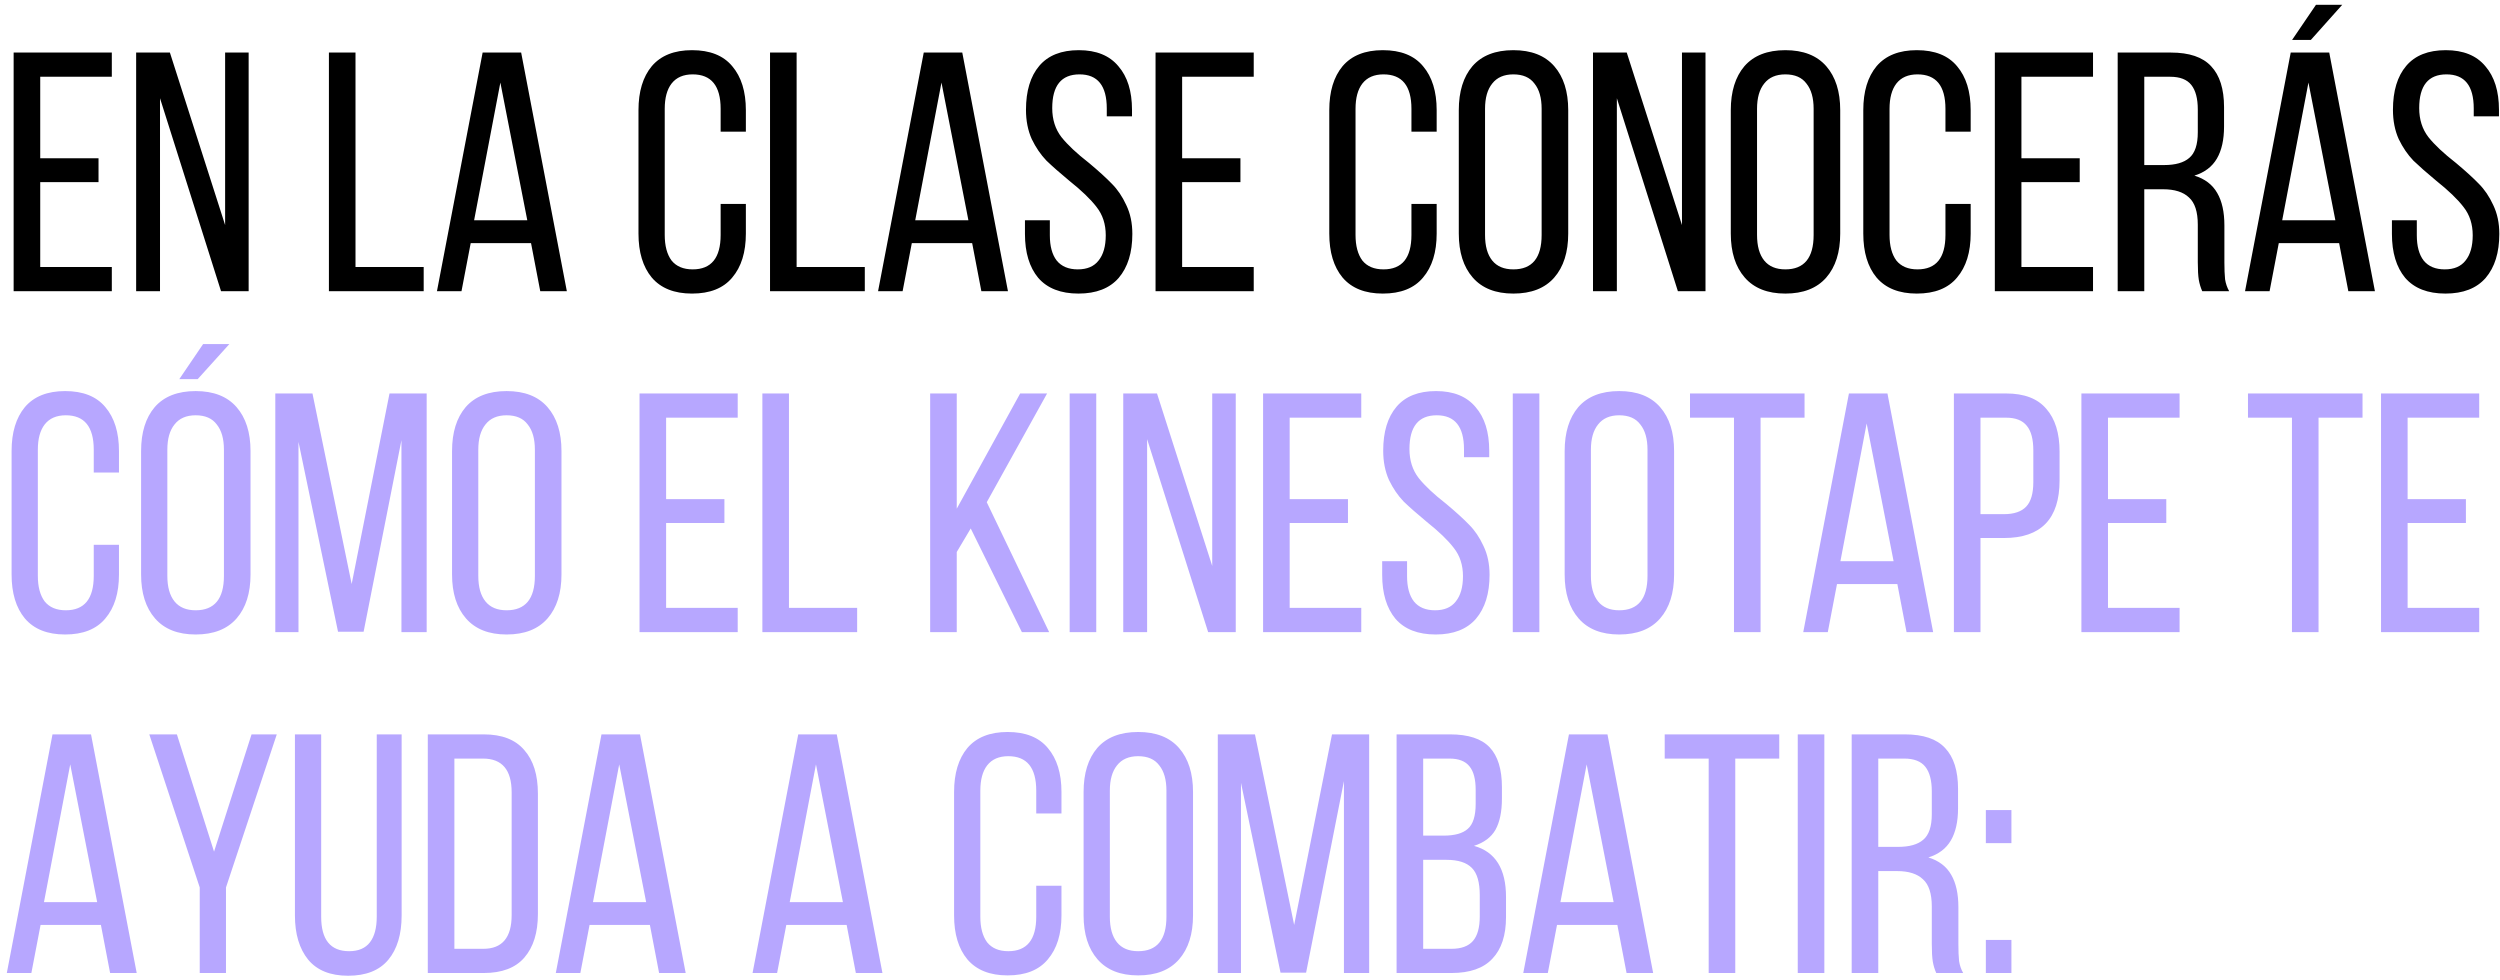
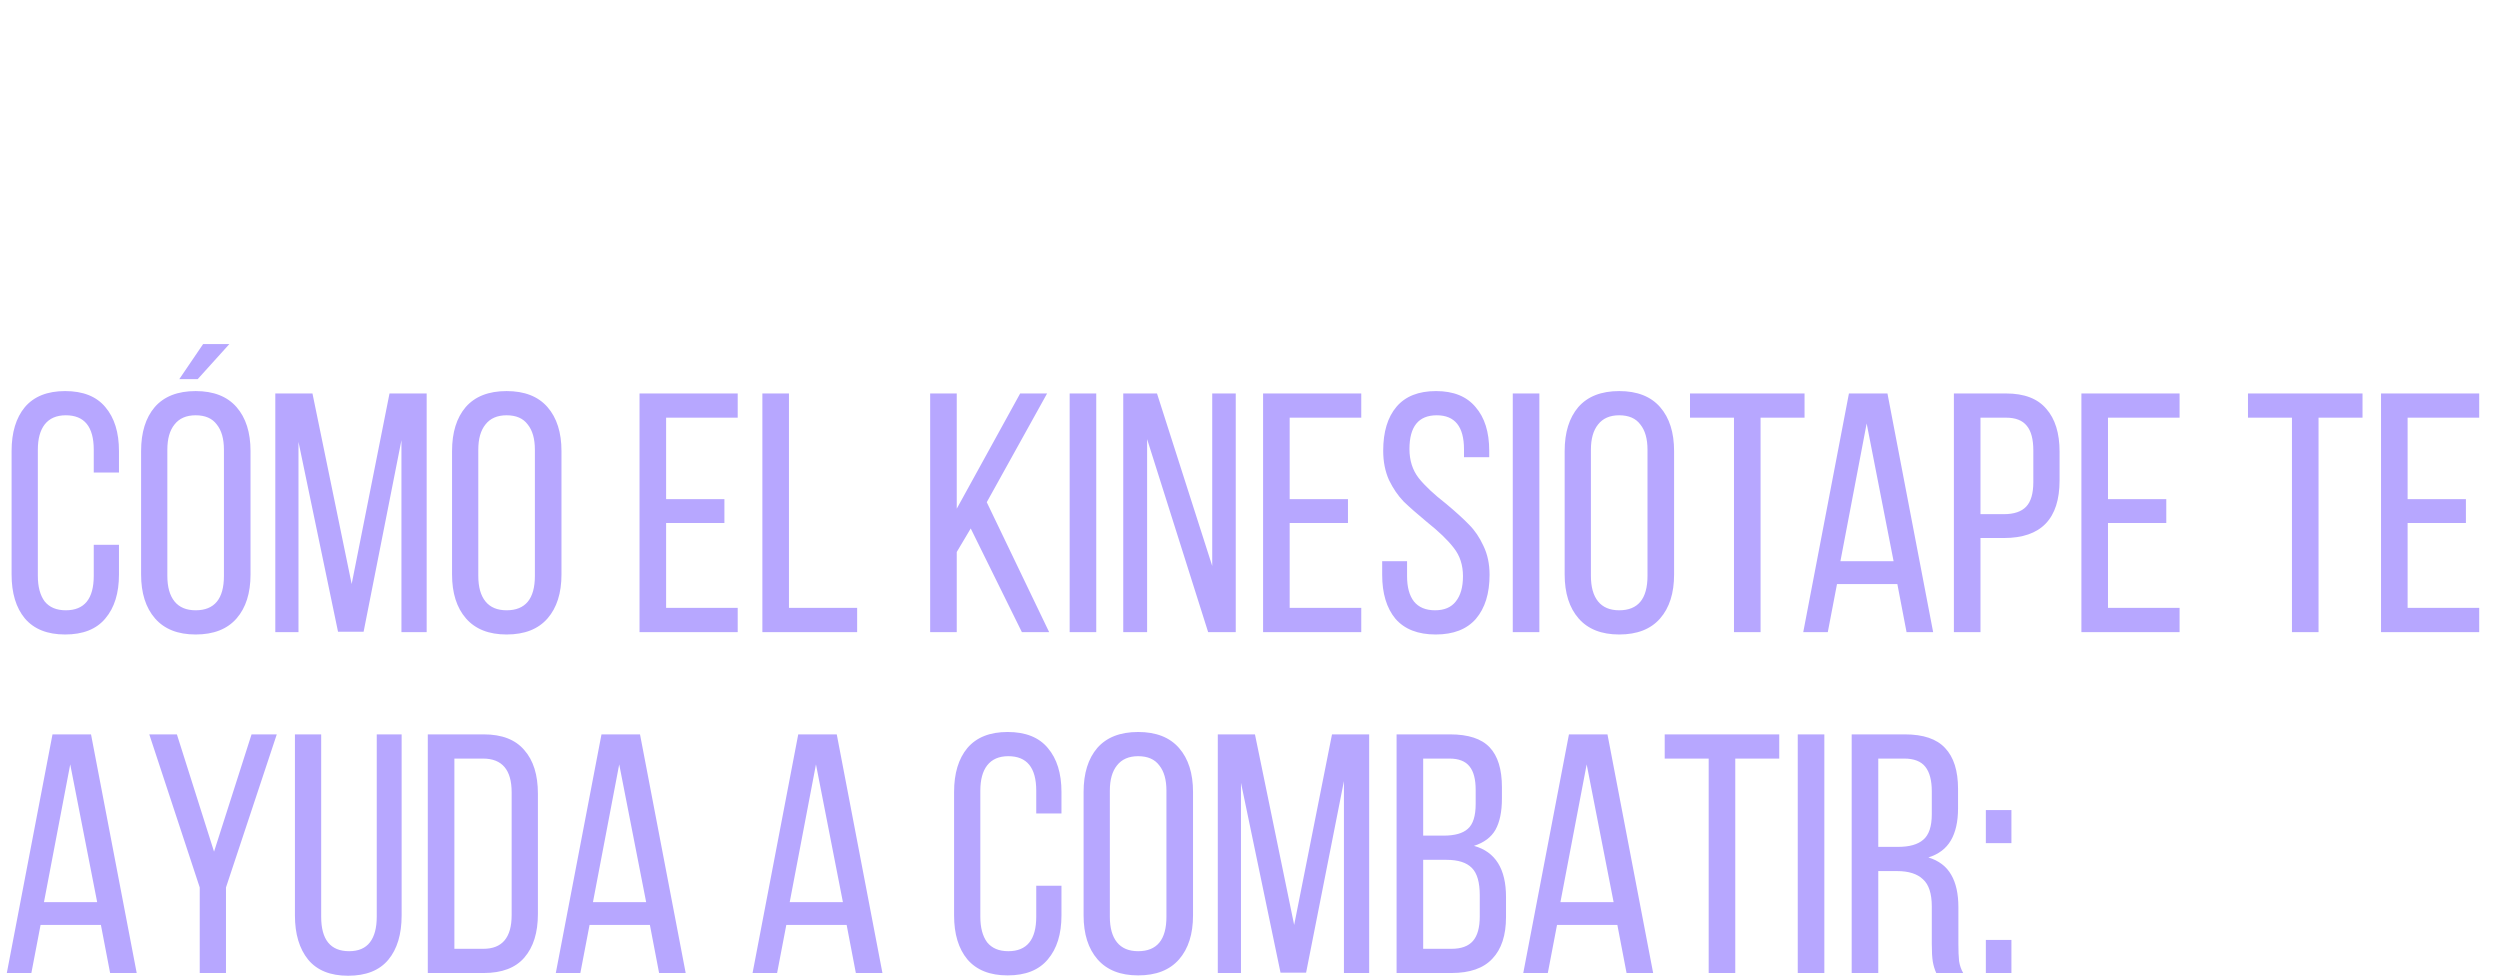
<svg xmlns="http://www.w3.org/2000/svg" width="352" height="138" viewBox="0 0 352 138" fill="none">
-   <path d="M13.872 25.64H5.664V37.592H15.744V41H1.92V7.4H15.744V10.808H5.664V22.28H13.872V25.64ZM19.169 41V7.4H23.921L31.697 31.688V7.4H35.009V41H31.121L22.529 13.832V41H19.169ZM46.311 7.4H50.055V37.592H59.655V41H46.311V7.4ZM64.978 41H61.523L67.954 7.4H73.379L79.811 41H76.067L74.77 34.232H66.275L64.978 41ZM74.243 31.016L70.451 11.624L66.754 31.016H74.243ZM97.434 7.064C99.962 7.064 101.85 7.816 103.098 9.32C104.378 10.824 105.018 12.888 105.018 15.512V18.536H101.466V15.32C101.466 12.088 100.154 10.472 97.53 10.472C96.218 10.472 95.226 10.904 94.554 11.768C93.914 12.6 93.594 13.784 93.594 15.32V33.08C93.594 34.616 93.914 35.816 94.554 36.68C95.226 37.512 96.218 37.928 97.53 37.928C100.154 37.928 101.466 36.312 101.466 33.08V28.712H105.018V32.888C105.018 35.512 104.378 37.576 103.098 39.08C101.85 40.584 99.962 41.336 97.434 41.336C94.938 41.336 93.05 40.584 91.77 39.08C90.522 37.576 89.898 35.512 89.898 32.888V15.512C89.898 12.888 90.522 10.824 91.77 9.32C93.05 7.816 94.938 7.064 97.434 7.064ZM108.42 7.4H112.164V37.592H121.764V41H108.42V7.4ZM127.088 41H123.632L130.064 7.4H135.488L141.92 41H138.176L136.88 34.232H128.384L127.088 41ZM136.352 31.016L132.56 11.624L128.864 31.016H136.352ZM151.898 7.064C154.362 7.064 156.218 7.816 157.466 9.32C158.746 10.792 159.386 12.84 159.386 15.464V16.376H155.834V15.272C155.834 12.072 154.554 10.472 151.994 10.472C149.434 10.472 148.154 12.056 148.154 15.224C148.154 16.824 148.586 18.184 149.45 19.304C150.314 20.392 151.61 21.608 153.338 22.952C154.714 24.104 155.786 25.08 156.554 25.88C157.354 26.68 158.026 27.672 158.57 28.856C159.146 30.04 159.434 31.4 159.434 32.936C159.434 35.56 158.794 37.624 157.514 39.128C156.234 40.6 154.346 41.336 151.85 41.336C149.354 41.336 147.466 40.6 146.186 39.128C144.938 37.624 144.314 35.56 144.314 32.936V31.016H147.818V33.128C147.818 34.664 148.138 35.848 148.778 36.68C149.45 37.512 150.442 37.928 151.754 37.928C153.066 37.928 154.042 37.512 154.682 36.68C155.354 35.848 155.69 34.664 155.69 33.128C155.69 31.56 155.258 30.232 154.394 29.144C153.562 28.056 152.282 26.824 150.554 25.448C149.242 24.36 148.17 23.416 147.338 22.616C146.538 21.784 145.85 20.776 145.274 19.592C144.73 18.376 144.458 17 144.458 15.464C144.458 12.808 145.082 10.744 146.33 9.272C147.578 7.8 149.434 7.064 151.898 7.064ZM174.653 25.64H166.445V37.592H176.525V41H162.701V7.4H176.525V10.808H166.445V22.28H174.653V25.64ZM194.699 7.064C197.227 7.064 199.115 7.816 200.363 9.32C201.643 10.824 202.283 12.888 202.283 15.512V18.536H198.731V15.32C198.731 12.088 197.419 10.472 194.795 10.472C193.483 10.472 192.491 10.904 191.819 11.768C191.179 12.6 190.859 13.784 190.859 15.32V33.08C190.859 34.616 191.179 35.816 191.819 36.68C192.491 37.512 193.483 37.928 194.795 37.928C197.419 37.928 198.731 36.312 198.731 33.08V28.712H202.283V32.888C202.283 35.512 201.643 37.576 200.363 39.08C199.115 40.584 197.227 41.336 194.699 41.336C192.203 41.336 190.315 40.584 189.035 39.08C187.787 37.576 187.163 35.512 187.163 32.888V15.512C187.163 12.888 187.787 10.824 189.035 9.32C190.315 7.816 192.203 7.064 194.699 7.064ZM205.398 15.512C205.398 12.888 206.038 10.824 207.318 9.32C208.63 7.816 210.55 7.064 213.078 7.064C215.606 7.064 217.526 7.816 218.838 9.32C220.15 10.824 220.806 12.888 220.806 15.512V32.888C220.806 35.512 220.15 37.576 218.838 39.08C217.526 40.584 215.606 41.336 213.078 41.336C210.582 41.336 208.678 40.584 207.366 39.08C206.054 37.576 205.398 35.512 205.398 32.888V15.512ZM209.094 33.08C209.094 34.648 209.43 35.848 210.102 36.68C210.774 37.512 211.766 37.928 213.078 37.928C215.734 37.928 217.062 36.312 217.062 33.08V15.32C217.062 13.784 216.726 12.6 216.054 11.768C215.414 10.904 214.422 10.472 213.078 10.472C211.766 10.472 210.774 10.904 210.102 11.768C209.43 12.6 209.094 13.784 209.094 15.32V33.08ZM224.294 41V7.4H229.046L236.822 31.688V7.4H240.134V41H236.246L227.654 13.832V41H224.294ZM243.695 15.512C243.695 12.888 244.335 10.824 245.615 9.32C246.927 7.816 248.847 7.064 251.375 7.064C253.903 7.064 255.823 7.816 257.135 9.32C258.447 10.824 259.103 12.888 259.103 15.512V32.888C259.103 35.512 258.447 37.576 257.135 39.08C255.823 40.584 253.903 41.336 251.375 41.336C248.879 41.336 246.975 40.584 245.663 39.08C244.351 37.576 243.695 35.512 243.695 32.888V15.512ZM247.391 33.08C247.391 34.648 247.727 35.848 248.398 36.68C249.071 37.512 250.063 37.928 251.375 37.928C254.031 37.928 255.359 36.312 255.359 33.08V15.32C255.359 13.784 255.023 12.6 254.351 11.768C253.711 10.904 252.719 10.472 251.375 10.472C250.063 10.472 249.071 10.904 248.398 11.768C247.727 12.6 247.391 13.784 247.391 15.32V33.08ZM269.887 7.064C272.415 7.064 274.303 7.816 275.551 9.32C276.831 10.824 277.471 12.888 277.471 15.512V18.536H273.919V15.32C273.919 12.088 272.607 10.472 269.983 10.472C268.671 10.472 267.679 10.904 267.007 11.768C266.367 12.6 266.047 13.784 266.047 15.32V33.08C266.047 34.616 266.367 35.816 267.007 36.68C267.679 37.512 268.671 37.928 269.983 37.928C272.607 37.928 273.919 36.312 273.919 33.08V28.712H277.471V32.888C277.471 35.512 276.831 37.576 275.551 39.08C274.303 40.584 272.415 41.336 269.887 41.336C267.391 41.336 265.503 40.584 264.223 39.08C262.975 37.576 262.351 35.512 262.351 32.888V15.512C262.351 12.888 262.975 10.824 264.223 9.32C265.503 7.816 267.391 7.064 269.887 7.064ZM292.825 25.64H284.617V37.592H294.697V41H280.873V7.4H294.697V10.808H284.617V22.28H292.825V25.64ZM305.658 7.4C308.25 7.4 310.138 8.04 311.322 9.32C312.538 10.6 313.146 12.52 313.146 15.08V17.816C313.146 19.672 312.81 21.176 312.138 22.328C311.466 23.48 310.41 24.28 308.97 24.728C310.442 25.176 311.514 25.992 312.186 27.176C312.858 28.328 313.194 29.848 313.194 31.736V36.968C313.194 37.896 313.226 38.68 313.29 39.32C313.386 39.928 313.578 40.488 313.866 41H310.074C309.85 40.488 309.69 39.96 309.594 39.416C309.498 38.84 309.45 38.008 309.45 36.92V31.64C309.45 29.816 309.034 28.536 308.202 27.8C307.402 27.032 306.186 26.648 304.554 26.648H301.914V41H298.17V7.4H305.658ZM304.698 23.24C306.298 23.24 307.482 22.904 308.25 22.232C309.05 21.56 309.45 20.36 309.45 18.632V15.416C309.45 13.88 309.146 12.728 308.538 11.96C307.93 11.192 306.938 10.808 305.562 10.808H301.914V23.24H304.698ZM325.365 5.624H322.725L326.085 0.68H329.781L325.365 5.624ZM319.557 41H316.101L322.533 7.4H327.957L334.389 41H330.645L329.349 34.232H320.853L319.557 41ZM328.821 31.016L325.029 11.624L321.333 31.016H328.821ZM344.367 7.064C346.831 7.064 348.687 7.816 349.935 9.32C351.215 10.792 351.855 12.84 351.855 15.464V16.376H348.303V15.272C348.303 12.072 347.023 10.472 344.463 10.472C341.903 10.472 340.623 12.056 340.623 15.224C340.623 16.824 341.055 18.184 341.919 19.304C342.783 20.392 344.079 21.608 345.807 22.952C347.183 24.104 348.255 25.08 349.023 25.88C349.823 26.68 350.495 27.672 351.039 28.856C351.615 30.04 351.903 31.4 351.903 32.936C351.903 35.56 351.263 37.624 349.983 39.128C348.703 40.6 346.815 41.336 344.319 41.336C341.823 41.336 339.935 40.6 338.655 39.128C337.407 37.624 336.783 35.56 336.783 32.936V31.016H340.287V33.128C340.287 34.664 340.607 35.848 341.247 36.68C341.919 37.512 342.911 37.928 344.223 37.928C345.535 37.928 346.511 37.512 347.151 36.68C347.823 35.848 348.159 34.664 348.159 33.128C348.159 31.56 347.727 30.232 346.863 29.144C346.031 28.056 344.751 26.824 343.023 25.448C341.711 24.36 340.639 23.416 339.807 22.616C339.007 21.784 338.319 20.776 337.743 19.592C337.199 18.376 336.927 17 336.927 15.464C336.927 12.808 337.551 10.744 338.799 9.272C340.047 7.8 341.903 7.064 344.367 7.064Z" fill="black" />
  <path d="M9.168 55.064C11.696 55.064 13.584 55.816 14.832 57.32C16.112 58.824 16.752 60.888 16.752 63.512V66.536H13.2V63.32C13.2 60.088 11.888 58.472 9.264 58.472C7.952 58.472 6.96 58.904 6.288 59.768C5.648 60.6 5.328 61.784 5.328 63.32V81.08C5.328 82.616 5.648 83.816 6.288 84.68C6.96 85.512 7.952 85.928 9.264 85.928C11.888 85.928 13.2 84.312 13.2 81.08V76.712H16.752V80.888C16.752 83.512 16.112 85.576 14.832 87.08C13.584 88.584 11.696 89.336 9.168 89.336C6.672 89.336 4.784 88.584 3.504 87.08C2.256 85.576 1.632 83.512 1.632 80.888V63.512C1.632 60.888 2.256 58.824 3.504 57.32C4.784 55.816 6.672 55.064 9.168 55.064ZM27.834 53.384H25.242L28.602 48.44H32.298L27.834 53.384ZM27.546 55.064C30.074 55.064 31.994 55.816 33.306 57.32C34.618 58.824 35.274 60.888 35.274 63.512V80.888C35.274 83.512 34.618 85.576 33.306 87.08C31.994 88.584 30.074 89.336 27.546 89.336C25.05 89.336 23.146 88.584 21.834 87.08C20.522 85.576 19.866 83.512 19.866 80.888V63.512C19.866 60.888 20.506 58.824 21.786 57.32C23.098 55.816 25.018 55.064 27.546 55.064ZM27.546 58.472C26.234 58.472 25.242 58.904 24.57 59.768C23.898 60.6 23.562 61.784 23.562 63.32V81.08C23.562 82.648 23.898 83.848 24.57 84.68C25.242 85.512 26.234 85.928 27.546 85.928C30.202 85.928 31.53 84.312 31.53 81.08V63.32C31.53 61.784 31.194 60.6 30.522 59.768C29.882 58.904 28.89 58.472 27.546 58.472ZM47.595 88.952L42.027 62.216V89H38.763V55.4H43.995L49.515 82.232L54.843 55.4H60.075V89H56.523V61.976L51.195 88.952H47.595ZM63.648 63.512C63.648 60.888 64.288 58.824 65.568 57.32C66.88 55.816 68.8 55.064 71.328 55.064C73.856 55.064 75.776 55.816 77.088 57.32C78.4 58.824 79.056 60.888 79.056 63.512V80.888C79.056 83.512 78.4 85.576 77.088 87.08C75.776 88.584 73.856 89.336 71.328 89.336C68.832 89.336 66.928 88.584 65.616 87.08C64.304 85.576 63.648 83.512 63.648 80.888V63.512ZM67.344 81.08C67.344 82.648 67.68 83.848 68.352 84.68C69.024 85.512 70.016 85.928 71.328 85.928C73.984 85.928 75.312 84.312 75.312 81.08V63.32C75.312 61.784 74.976 60.6 74.304 59.768C73.664 58.904 72.672 58.472 71.328 58.472C70.016 58.472 69.024 58.904 68.352 59.768C67.68 60.6 67.344 61.784 67.344 63.32V81.08ZM101.997 73.64H93.789V85.592H103.869V89H90.045V55.4H103.869V58.808H93.789V70.28H101.997V73.64ZM107.342 55.4H111.086V85.592H120.686V89H107.342V55.4ZM134.711 77.72V89H130.967V55.4H134.711V71.624L143.639 55.4H147.431L138.935 70.712L147.719 89H143.879L136.679 74.408L134.711 77.72ZM154.352 89H150.608V55.4H154.352V89ZM158.153 89V55.4H162.905L170.681 79.688V55.4H173.993V89H170.105L161.513 61.832V89H158.153ZM189.794 73.64H181.586V85.592H191.666V89H177.842V55.4H191.666V58.808H181.586V70.28H189.794V73.64ZM202.195 55.064C204.659 55.064 206.515 55.816 207.763 57.32C209.043 58.792 209.683 60.84 209.683 63.464V64.376H206.131V63.272C206.131 60.072 204.851 58.472 202.291 58.472C199.731 58.472 198.451 60.056 198.451 63.224C198.451 64.824 198.883 66.184 199.747 67.304C200.611 68.392 201.907 69.608 203.635 70.952C205.011 72.104 206.083 73.08 206.851 73.88C207.651 74.68 208.323 75.672 208.867 76.856C209.443 78.04 209.731 79.4 209.731 80.936C209.731 83.56 209.091 85.624 207.811 87.128C206.531 88.6 204.643 89.336 202.147 89.336C199.651 89.336 197.763 88.6 196.483 87.128C195.235 85.624 194.611 83.56 194.611 80.936V79.016H198.115V81.128C198.115 82.664 198.435 83.848 199.075 84.68C199.747 85.512 200.739 85.928 202.051 85.928C203.363 85.928 204.339 85.512 204.979 84.68C205.651 83.848 205.987 82.664 205.987 81.128C205.987 79.56 205.555 78.232 204.691 77.144C203.859 76.056 202.579 74.824 200.851 73.448C199.539 72.36 198.467 71.416 197.635 70.616C196.835 69.784 196.147 68.776 195.571 67.592C195.027 66.376 194.755 65 194.755 63.464C194.755 60.808 195.379 58.744 196.627 57.272C197.875 55.8 199.731 55.064 202.195 55.064ZM216.742 89H212.998V55.4H216.742V89ZM220.304 63.512C220.304 60.888 220.944 58.824 222.224 57.32C223.536 55.816 225.456 55.064 227.984 55.064C230.512 55.064 232.432 55.816 233.744 57.32C235.056 58.824 235.712 60.888 235.712 63.512V80.888C235.712 83.512 235.056 85.576 233.744 87.08C232.432 88.584 230.512 89.336 227.984 89.336C225.488 89.336 223.584 88.584 222.272 87.08C220.96 85.576 220.304 83.512 220.304 80.888V63.512ZM224 81.08C224 82.648 224.336 83.848 225.008 84.68C225.68 85.512 226.672 85.928 227.984 85.928C230.64 85.928 231.968 84.312 231.968 81.08V63.32C231.968 61.784 231.632 60.6 230.96 59.768C230.32 58.904 229.328 58.472 227.984 58.472C226.672 58.472 225.68 58.904 225.008 59.768C224.336 60.6 224 61.784 224 63.32V81.08ZM244.144 58.808H237.952V55.4H254.08V58.808H247.888V89H244.144V58.808ZM257.354 89H253.898L260.33 55.4H265.754L272.186 89H268.442L267.146 82.232H258.65L257.354 89ZM266.618 79.016L262.826 59.624L259.13 79.016H266.618ZM282.452 55.4C285.012 55.4 286.9 56.12 288.116 57.56C289.364 58.968 289.988 60.984 289.988 63.608V67.64C289.988 73.048 287.38 75.752 282.164 75.752H278.852V89H275.108V55.4H282.452ZM282.164 72.392C283.572 72.392 284.612 72.04 285.284 71.336C285.956 70.632 286.292 69.48 286.292 67.88V63.416C286.292 61.848 285.988 60.696 285.38 59.96C284.772 59.192 283.796 58.808 282.452 58.808H278.852V72.392H282.164ZM305.013 73.64H296.805V85.592H306.885V89H293.061V55.4H306.885V58.808H296.805V70.28H305.013V73.64ZM322.707 58.808H316.515V55.4H332.643V58.808H326.451V89H322.707V58.808ZM347.2 73.64H338.992V85.592H349.072V89H335.248V55.4H349.072V58.808H338.992V70.28H347.2V73.64ZM4.416 137H0.96L7.392 103.4H12.816L19.248 137H15.504L14.208 130.232H5.712L4.416 137ZM13.68 127.016L9.888 107.624L6.192 127.016H13.68ZM21.018 103.4H24.906L30.138 119.912L35.418 103.4H38.97L31.818 124.952V137H28.122V124.952L21.018 103.4ZM45.222 129.08C45.222 132.312 46.534 133.928 49.158 133.928C50.47 133.928 51.446 133.512 52.086 132.68C52.726 131.848 53.046 130.648 53.046 129.08V103.4H56.55V128.888C56.55 131.544 55.926 133.624 54.678 135.128C53.43 136.632 51.542 137.384 49.014 137.384C46.518 137.384 44.646 136.632 43.398 135.128C42.15 133.592 41.526 131.512 41.526 128.888V103.4H45.222V129.08ZM68.105 103.4C70.665 103.4 72.569 104.136 73.817 105.608C75.097 107.048 75.737 109.096 75.737 111.752V128.696C75.737 131.32 75.097 133.368 73.817 134.84C72.569 136.28 70.665 137 68.105 137H60.233V103.4H68.105ZM68.056 133.592C70.713 133.592 72.04 132.008 72.04 128.84V111.56C72.04 108.392 70.697 106.808 68.008 106.808H63.977V133.592H68.056ZM81.713 137H78.257L84.689 103.4H90.113L96.545 137H92.801L91.505 130.232H83.009L81.713 137ZM90.977 127.016L87.185 107.624L83.489 127.016H90.977ZM109.416 137H105.96L112.392 103.4H117.816L124.248 137H120.504L119.208 130.232H110.712L109.416 137ZM118.68 127.016L114.888 107.624L111.192 127.016H118.68ZM141.871 103.064C144.399 103.064 146.287 103.816 147.535 105.32C148.815 106.824 149.455 108.888 149.455 111.512V114.536H145.903V111.32C145.903 108.088 144.591 106.472 141.967 106.472C140.655 106.472 139.663 106.904 138.991 107.768C138.351 108.6 138.031 109.784 138.031 111.32V129.08C138.031 130.616 138.351 131.816 138.991 132.68C139.663 133.512 140.655 133.928 141.967 133.928C144.591 133.928 145.903 132.312 145.903 129.08V124.712H149.455V128.888C149.455 131.512 148.815 133.576 147.535 135.08C146.287 136.584 144.399 137.336 141.871 137.336C139.375 137.336 137.487 136.584 136.207 135.08C134.959 133.576 134.335 131.512 134.335 128.888V111.512C134.335 108.888 134.959 106.824 136.207 105.32C137.487 103.816 139.375 103.064 141.871 103.064ZM152.57 111.512C152.57 108.888 153.21 106.824 154.49 105.32C155.802 103.816 157.722 103.064 160.25 103.064C162.778 103.064 164.698 103.816 166.01 105.32C167.322 106.824 167.978 108.888 167.978 111.512V128.888C167.978 131.512 167.322 133.576 166.01 135.08C164.698 136.584 162.778 137.336 160.25 137.336C157.754 137.336 155.85 136.584 154.538 135.08C153.226 133.576 152.57 131.512 152.57 128.888V111.512ZM156.266 129.08C156.266 130.648 156.602 131.848 157.273 132.68C157.946 133.512 158.938 133.928 160.25 133.928C162.906 133.928 164.234 132.312 164.234 129.08V111.32C164.234 109.784 163.898 108.6 163.226 107.768C162.586 106.904 161.594 106.472 160.25 106.472C158.938 106.472 157.946 106.904 157.273 107.768C156.602 108.6 156.266 109.784 156.266 111.32V129.08ZM180.298 136.952L174.73 110.216V137H171.466V103.4H176.698L182.218 130.232L187.546 103.4H192.778V137H189.226V109.976L183.898 136.952H180.298ZM204.175 103.4C206.735 103.4 208.591 104.008 209.743 105.224C210.895 106.44 211.471 108.312 211.471 110.84V112.424C211.471 114.28 211.167 115.752 210.559 116.84C209.951 117.896 208.943 118.648 207.535 119.096C210.543 119.928 212.047 122.328 212.047 126.296V129.128C212.047 131.688 211.407 133.64 210.127 134.984C208.879 136.328 206.959 137 204.367 137H196.639V103.4H204.175ZM203.263 117.656C204.831 117.656 205.967 117.336 206.671 116.696C207.407 116.056 207.775 114.888 207.775 113.192V111.224C207.775 109.72 207.487 108.616 206.911 107.912C206.335 107.176 205.391 106.808 204.079 106.808H200.383V117.656H203.263ZM204.367 133.592C205.743 133.592 206.751 133.224 207.391 132.488C208.031 131.752 208.351 130.6 208.351 129.032V126.056C208.351 124.232 207.983 122.952 207.247 122.216C206.511 121.448 205.311 121.064 203.647 121.064H200.383V133.592H204.367ZM217.932 137H214.476L220.908 103.4H226.332L232.764 137H229.02L227.724 130.232H219.228L217.932 137ZM227.196 127.016L223.404 107.624L219.708 127.016H227.196ZM240.582 106.808H234.39V103.4H250.518V106.808H244.326V137H240.582V106.808ZM256.867 137H253.123V103.4H256.867V137ZM268.205 103.4C270.797 103.4 272.685 104.04 273.869 105.32C275.085 106.6 275.693 108.52 275.693 111.08V113.816C275.693 115.672 275.357 117.176 274.685 118.328C274.013 119.48 272.957 120.28 271.517 120.728C272.989 121.176 274.061 121.992 274.733 123.176C275.405 124.328 275.741 125.848 275.741 127.736V132.968C275.741 133.896 275.773 134.68 275.837 135.32C275.933 135.928 276.125 136.488 276.413 137H272.621C272.397 136.488 272.237 135.96 272.141 135.416C272.045 134.84 271.997 134.008 271.997 132.92V127.64C271.997 125.816 271.581 124.536 270.749 123.8C269.949 123.032 268.733 122.648 267.101 122.648H264.461V137H260.717V103.4H268.205ZM267.245 119.24C268.845 119.24 270.029 118.904 270.797 118.232C271.597 117.56 271.997 116.36 271.997 114.632V111.416C271.997 109.88 271.693 108.728 271.085 107.96C270.477 107.192 269.485 106.808 268.109 106.808H264.461V119.24H267.245ZM283.208 118.712H279.608V114.056H283.208V118.712ZM283.208 137H279.608V132.344H283.208V137Z" fill="#B7A7FF" />
</svg>